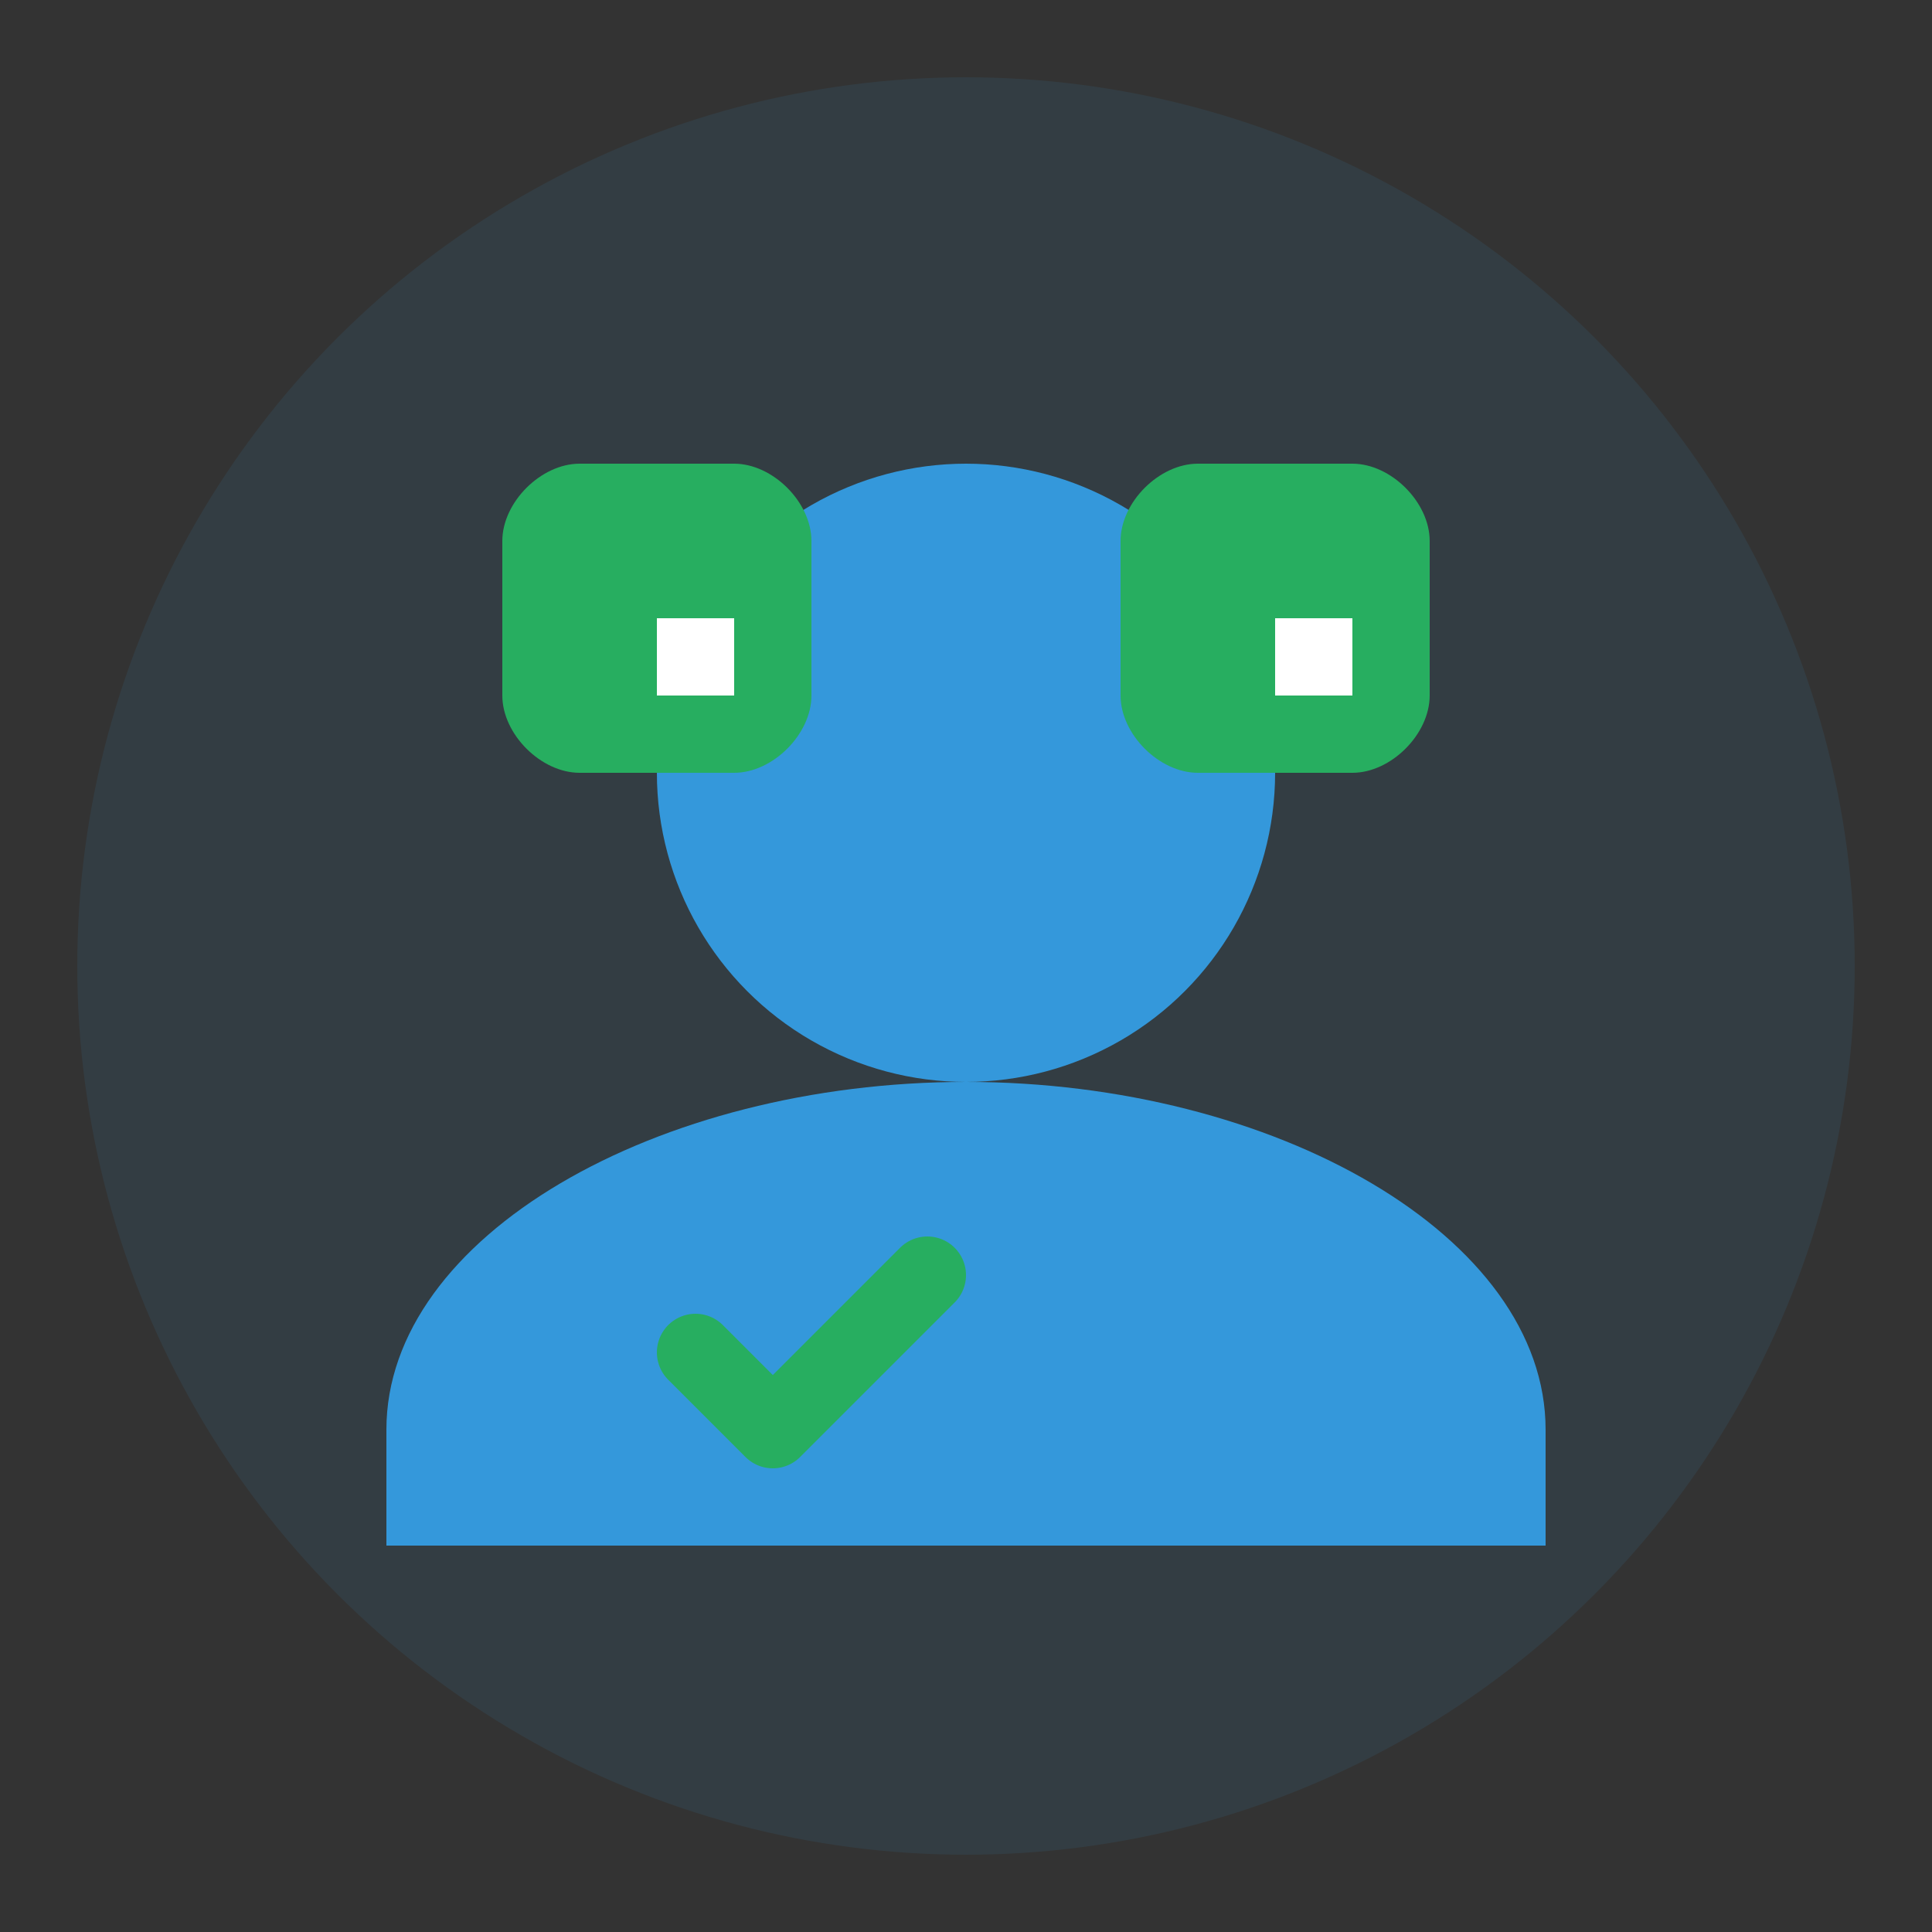
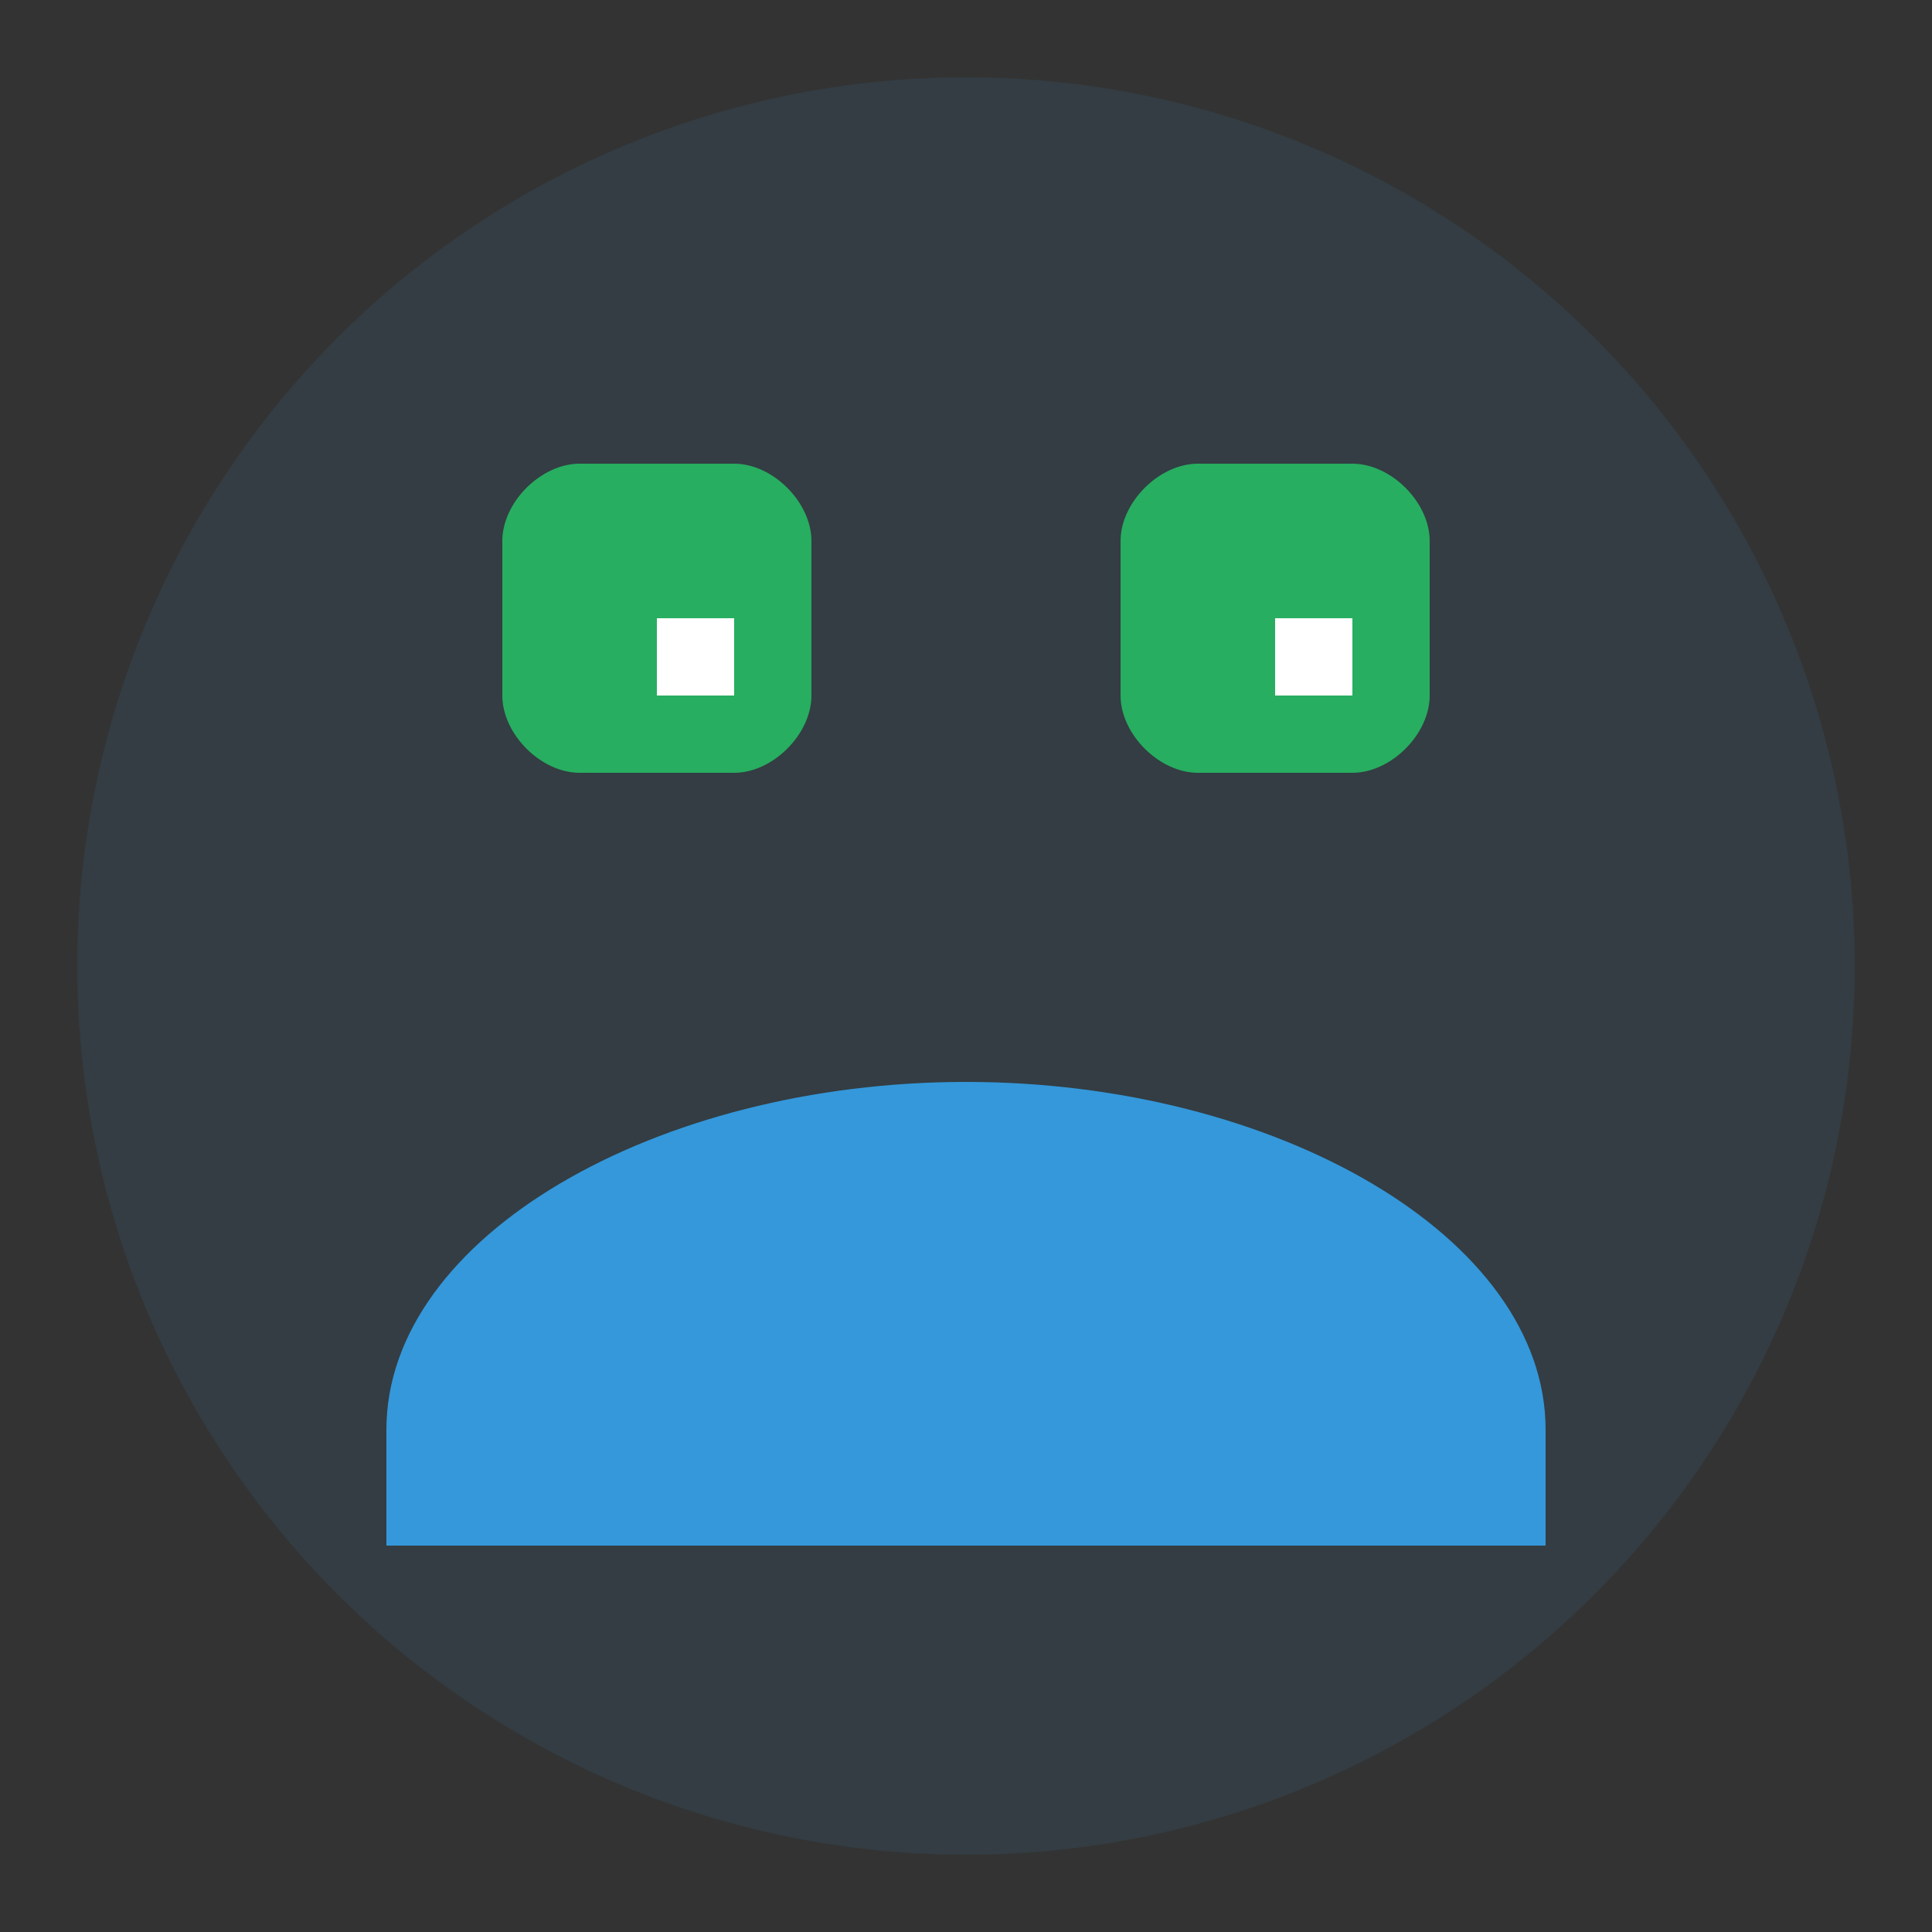
<svg xmlns="http://www.w3.org/2000/svg" width="50" height="50" viewBox="0 0 50 50" fill="none">
  <rect x="0" y="0" width="50" height="50" fill="#333333" stroke="none" />
  <circle cx="25" cy="25" r="23" fill="#3498db" fill-opacity="0.1" />
-   <circle cx="25" cy="20" r="8" fill="#3498db" />
  <path d="M25 28c-8 0-15 4-15 9v3h30v-3c0-5-7-9-15-9z" fill="#3498db" />
-   <path d="M15 12c-1 0-2 1-2 2v4c0 1 1 2 2 2h4c1 0 2-1 2-2v-4c0-1-1-2-2-2h-4z" fill="#27ae60" />
+   <path d="M15 12c-1 0-2 1-2 2v4c0 1 1 2 2 2h4c1 0 2-1 2-2v-4c0-1-1-2-2-2h-4" fill="#27ae60" />
  <path d="M17 16h2v2h-2v-2z" fill="white" />
  <path d="M31 12c-1 0-2 1-2 2v4c0 1 1 2 2 2h4c1 0 2-1 2-2v-4c0-1-1-2-2-2h-4z" fill="#27ae60" />
  <path d="M33 16h2v2h-2v-2z" fill="white" />
-   <path d="M18 35l2 2 4-4" stroke="#27ae60" stroke-width="2" stroke-linecap="round" stroke-linejoin="round" />
</svg>